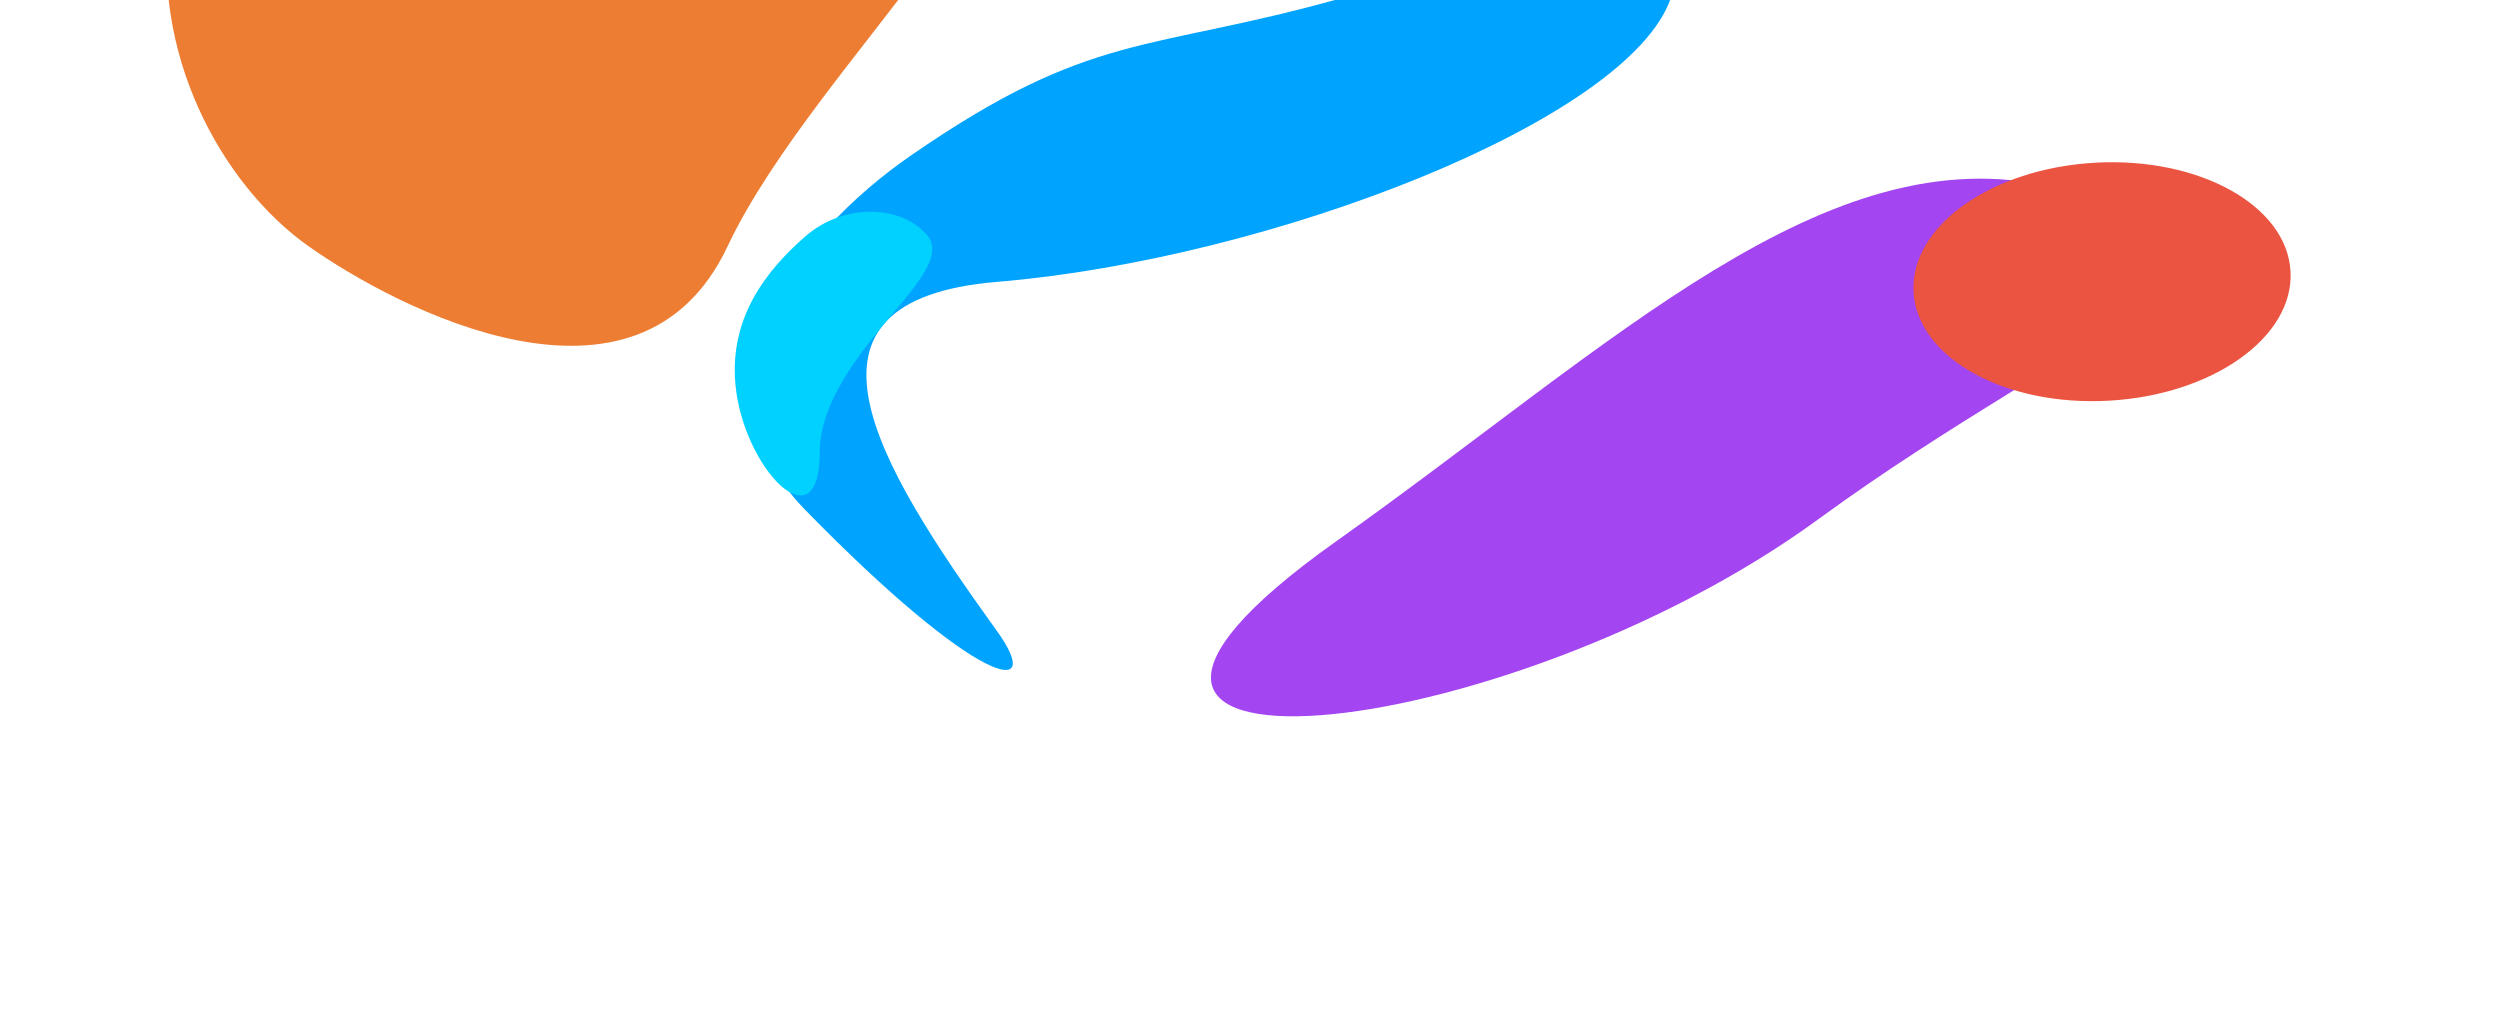
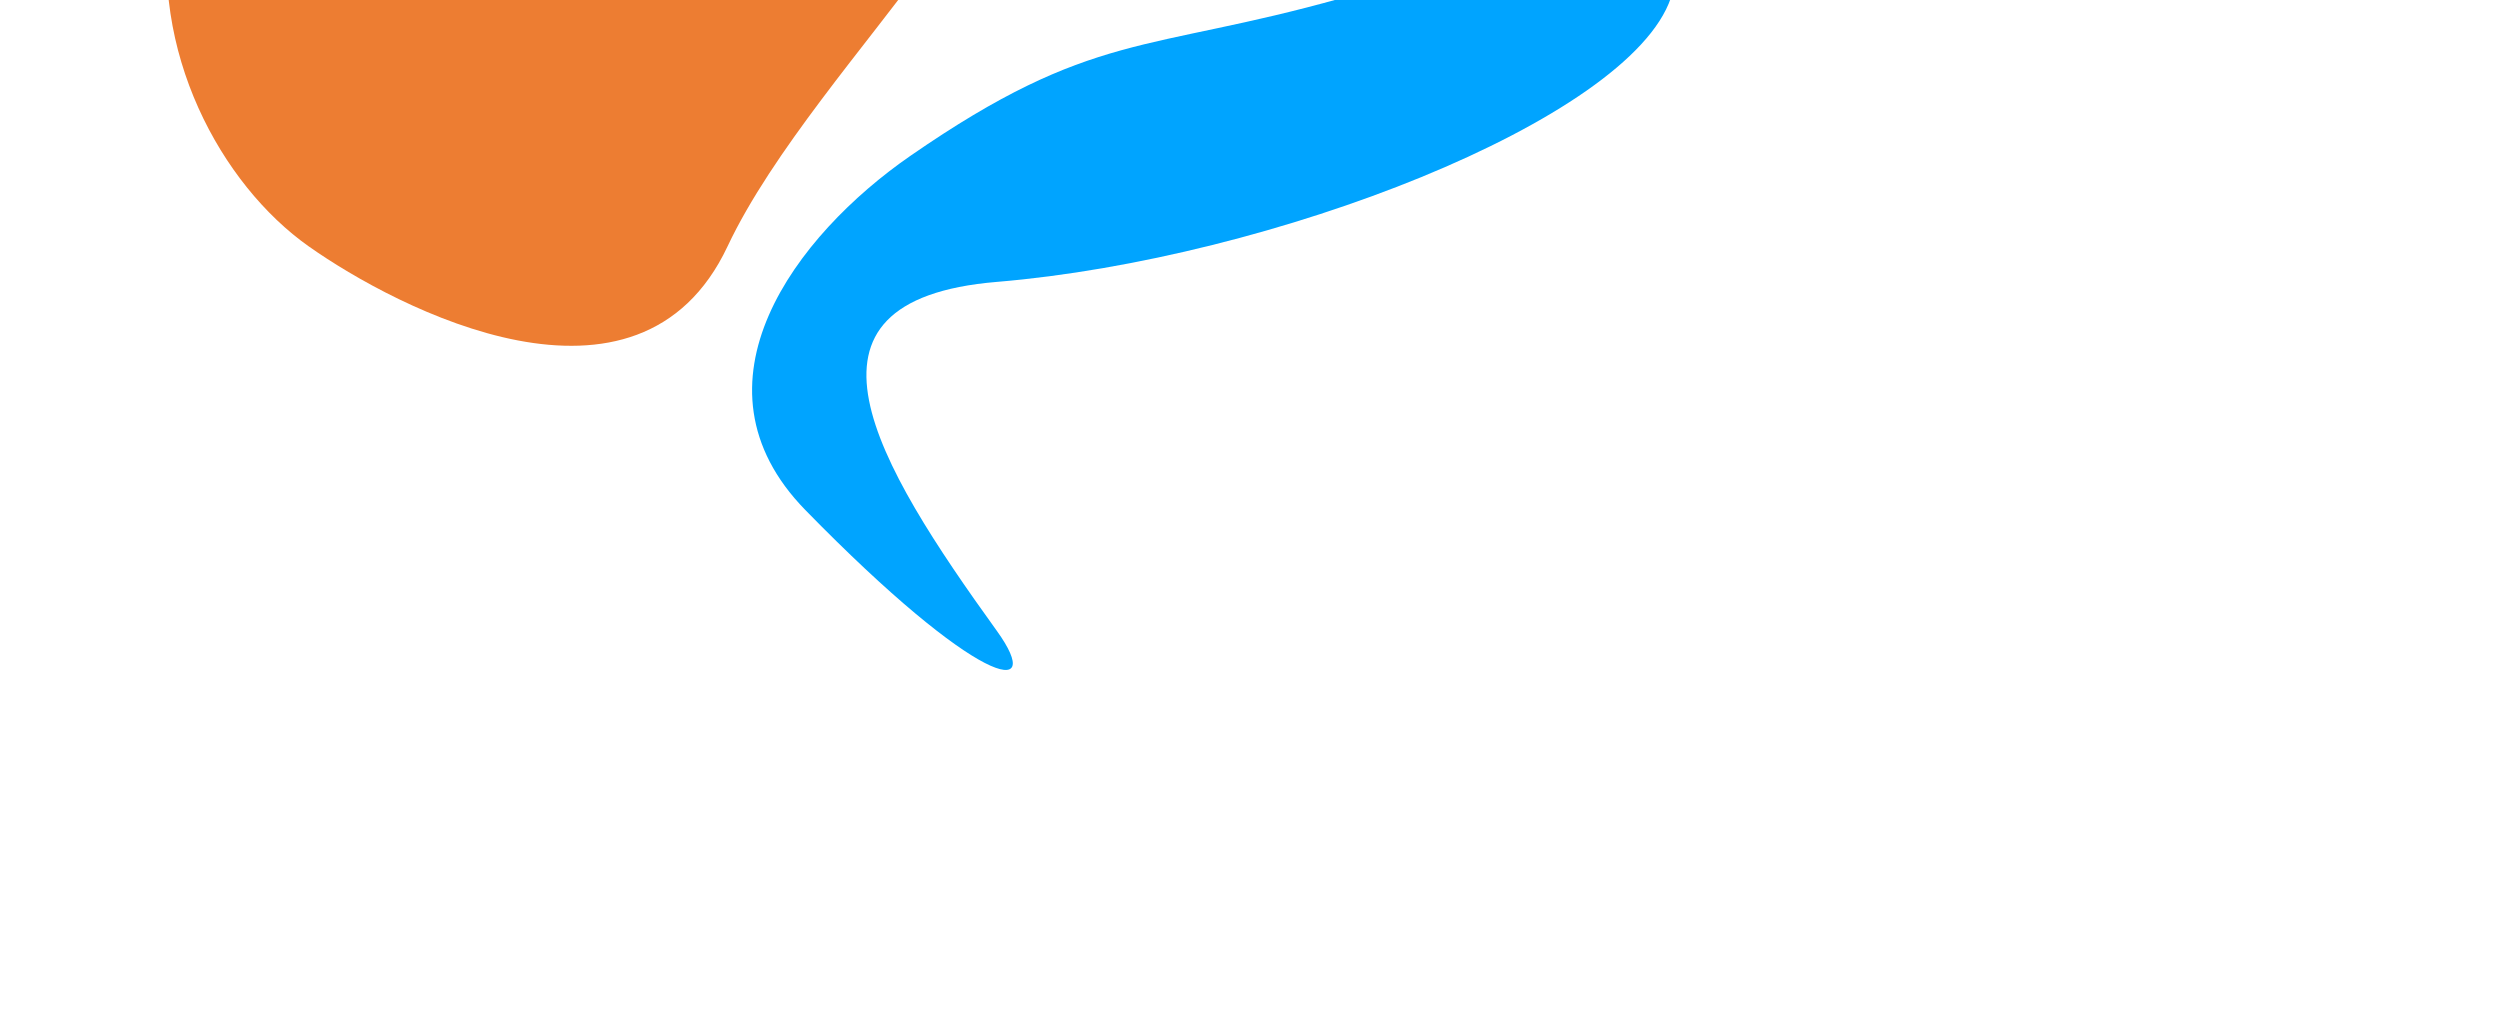
<svg xmlns="http://www.w3.org/2000/svg" id="Ebene_1" data-name="Ebene 1" viewBox="0 0 1200 496">
  <defs>
    <style>
      .cls-1 {
        fill: #00d1ff;
      }

      .cls-2 {
        fill: #ed7d32;
      }

      .cls-3 {
        fill: #ea5440;
      }

      .cls-4 {
        fill: #00a4ff;
      }

      .cls-5 {
        fill: #a345f1;
      }
    </style>
  </defs>
  <g id="blue">
    <path class="cls-4" d="M478.48,135.31c-105.6,8.8-58,87,0,167.5,24.04,33.37-8.92,27-91.92-58-59.08-60.5-4.52-132.01,50.42-170C524.48,14.31,550.34,25.42,643.98-.91c96-27,178-58.5,158,0-20,58.5-191.5,125.22-323.5,136.22Z" />
  </g>
  <g id="turqouise">
-     <path class="cls-1" d="M353,184.5c-2.95-32.34,15.03-54.84,33.5-71s46.57-15.46,59,0c7.5,10.28-7.92,25.89-22.8,44.01-14.88,18.12-29.22,38.74-29.22,59.49,0,45.54-36.8,7.93-40.48-32.5Z" />
-   </g>
+     </g>
  <g id="orange">
    <path class="cls-2" d="M148.24,118.3C106.05,88.51,71.12,24.34,82.01-42.69c44.91-217.71,298.95-76.77,373.35-60.16,74.4,16.61-63.51,130.62-106.15,221.14-42.64,90.52-158.78,29.79-200.97,0Z" />
  </g>
  <g id="purple">
-     <path class="cls-5" d="M641.08,260.03c134.51-95.5,235.64-195.67,344.15-170.27,136.41,31.92,16.95,64.87-112.16,159.27-152.18,111.26-408.75,136.5-231.99,11Z" />
-   </g>
+     </g>
  <g id="red">
-     <ellipse class="cls-3" cx="1008.99" cy="135.13" rx="90.61" ry="57.21" transform="translate(-5.87 55.2) rotate(-3.12)" />
-   </g>
+     </g>
</svg>